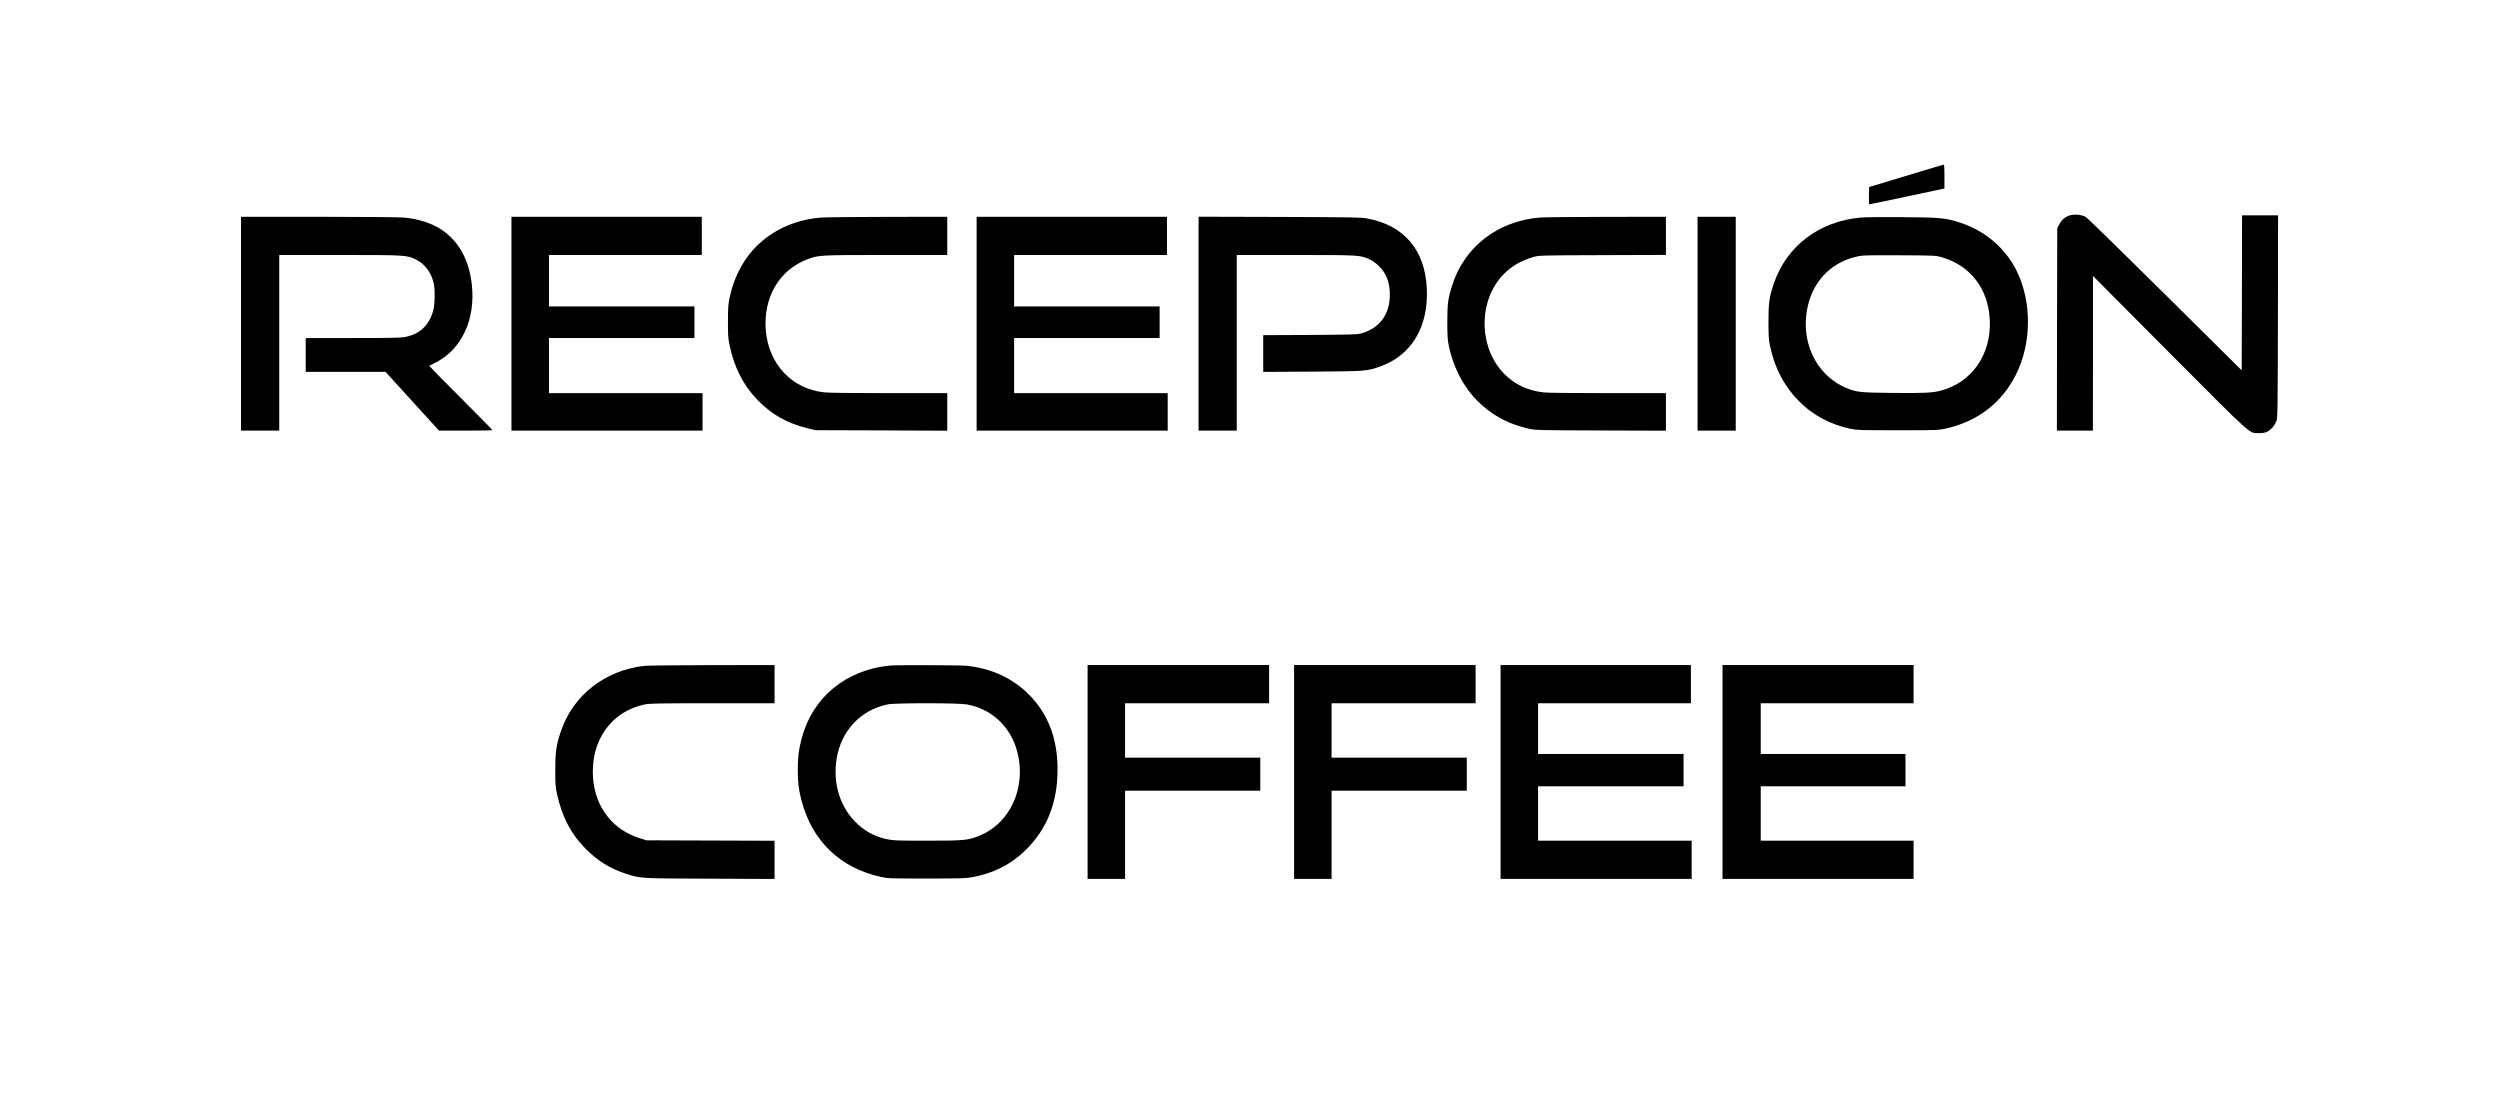
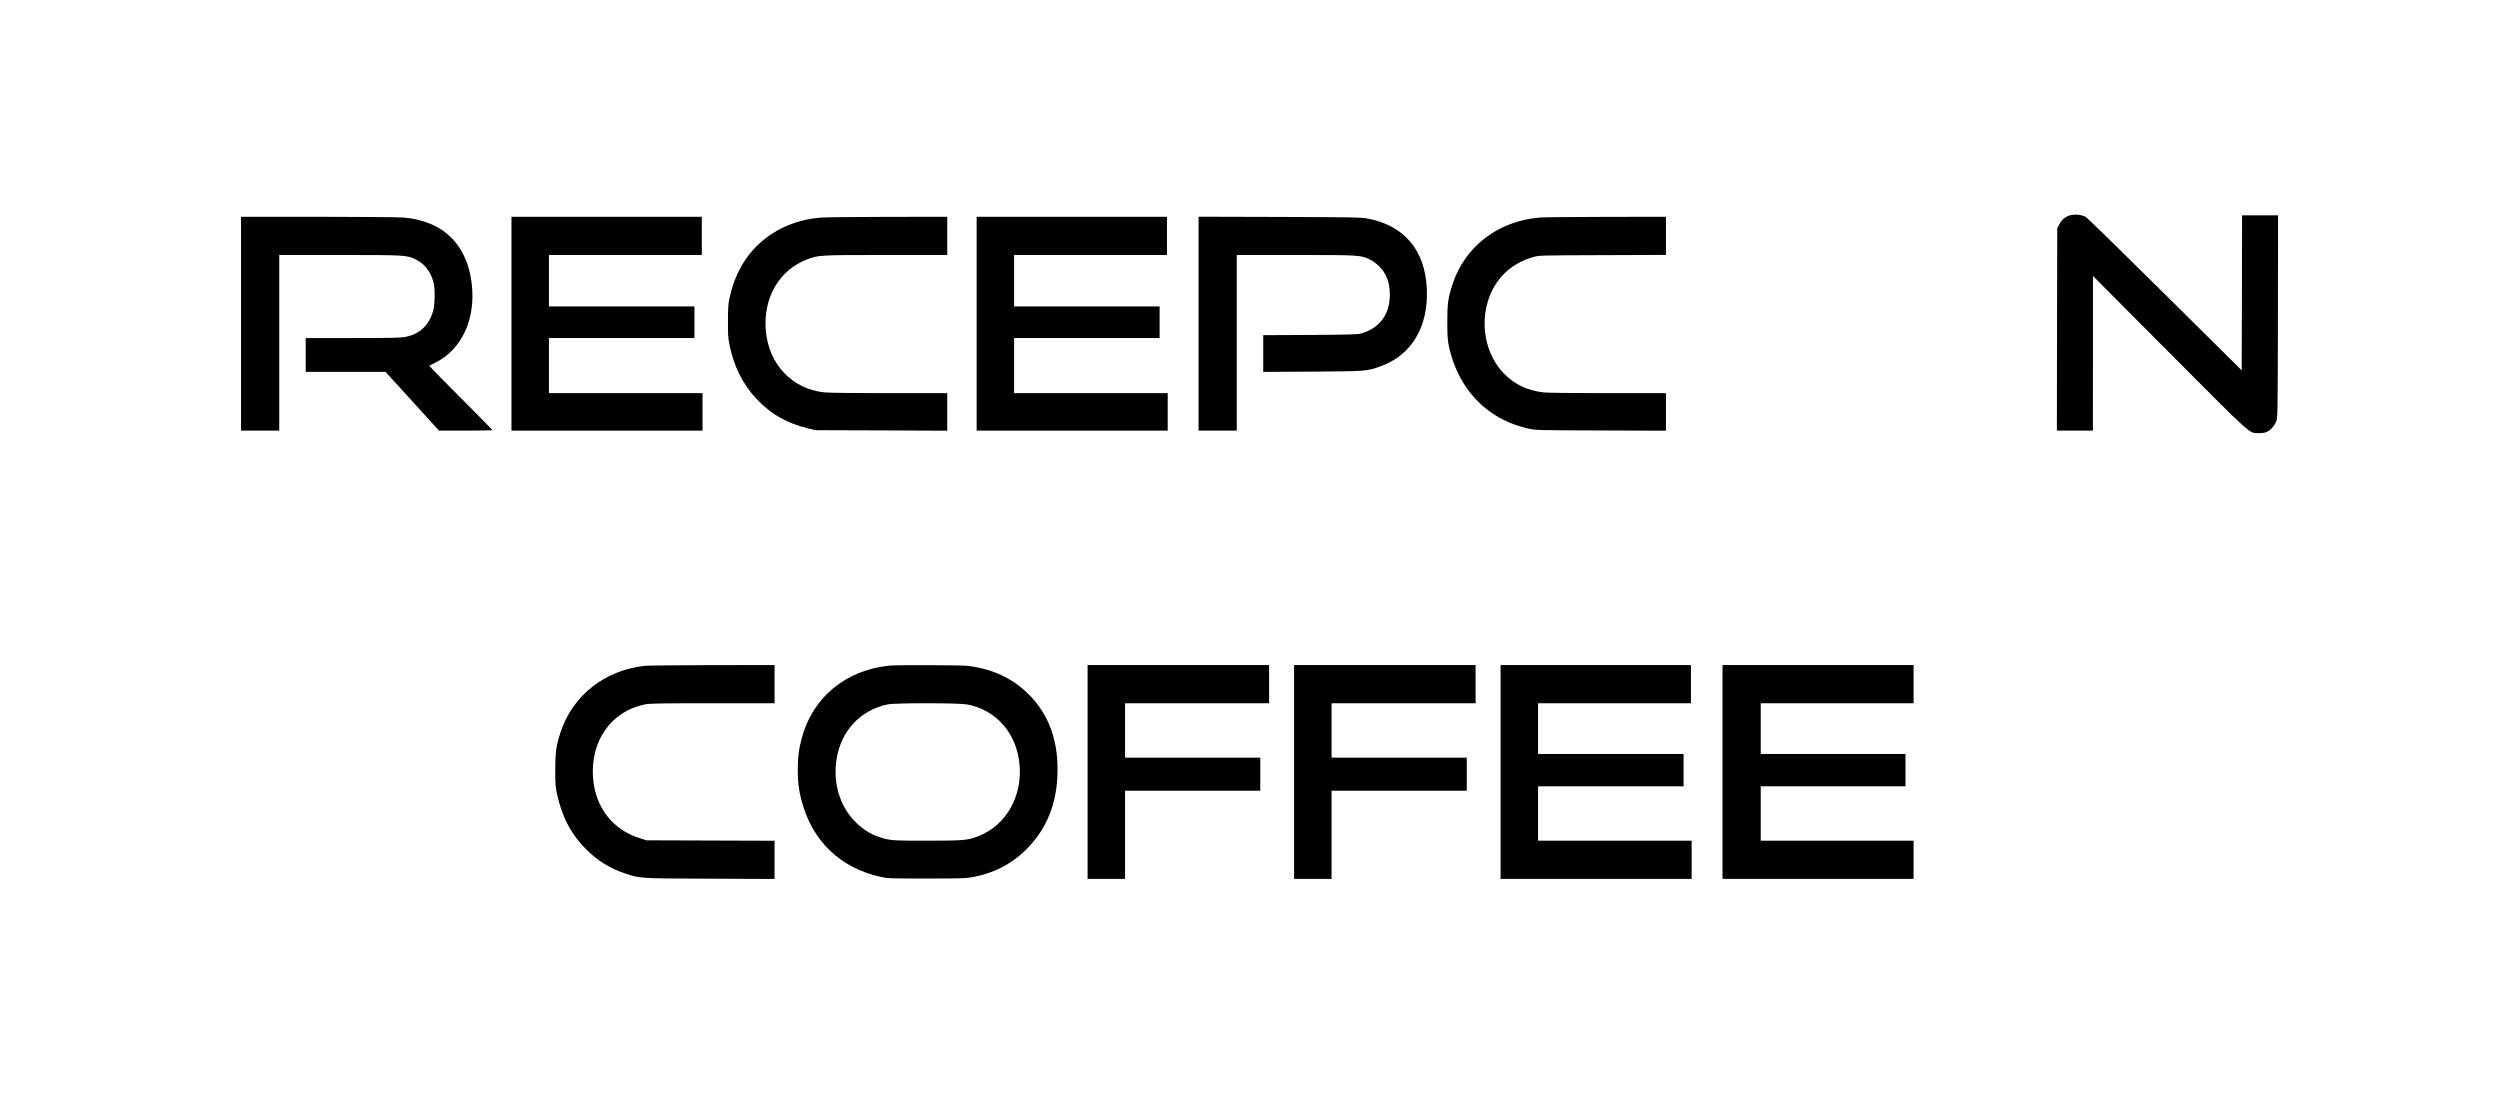
<svg xmlns="http://www.w3.org/2000/svg" version="1.0" width="3401.573" height="1511.813" viewBox="0 0 3402 1512" preserveAspectRatio="xMidYMid meet">
  <g transform="translate(0,1512) scale(0.1,-0.1)" fill="#000000" stroke="none">
-     <path d="M25935 12726 l-500 -151 -3 -118 c-1 -64 1 -117 5 -118 4 0 236 48 515 108 l508 108 0 163 c0 123 -3 162 -12 161 -7 -1 -238 -69 -513 -153z" />
    <path d="M28140 12180 c-59 -28 -86 -54 -118 -115 l-27 -50 -3 -1377 -2 -1378 245 0 245 0 1 1053 0 1052 1037 -1042 c1154 -1159 1085 -1097 1222 -1097 58 0 85 5 117 22 50 26 96 81 120 141 17 43 18 131 21 1424 l2 1377 -245 0 -245 0 -2 -1055 -3 -1055 -1040 1031 c-590 585 -1058 1042 -1083 1057 -63 36 -177 42 -242 12z" />
    <path d="M3280 10715 l0 -1455 260 0 260 0 0 1195 0 1195 819 0 c905 0 917 -1 1041 -62 119 -58 205 -171 241 -318 20 -80 18 -288 -4 -370 -56 -206 -183 -327 -382 -365 -62 -12 -197 -15 -716 -15 l-639 0 0 -230 0 -230 543 0 543 0 364 -400 364 -400 363 0 c200 0 363 3 363 7 0 5 -194 202 -432 440 -238 238 -430 434 -428 435 3 2 43 22 90 46 352 178 542 586 491 1055 -36 334 -174 589 -403 745 -136 93 -328 156 -528 172 -63 5 -586 10 -1162 10 l-1048 0 0 -1455z" />
    <path d="M6960 10715 l0 -1455 1300 0 1300 0 0 255 0 255 -1045 0 -1045 0 0 375 0 375 990 0 990 0 0 215 0 215 -990 0 -990 0 0 350 0 350 1040 0 1040 0 0 260 0 260 -1295 0 -1295 0 0 -1455z" />
    <path d="M11167 12159 c-496 -41 -906 -308 -1112 -724 -61 -124 -95 -223 -127 -369 -19 -86 -22 -134 -22 -316 -1 -185 2 -231 22 -327 58 -289 184 -539 369 -734 196 -206 406 -326 692 -397 l106 -26 898 -3 897 -4 0 256 0 255 -790 0 c-501 0 -826 4 -888 11 -437 49 -752 383 -791 842 -37 444 180 820 561 967 153 59 170 60 1079 60 l829 0 0 260 0 260 -812 -1 c-447 -1 -857 -5 -911 -10z" />
    <path d="M13290 10715 l0 -1455 1300 0 1300 0 0 255 0 255 -1045 0 -1045 0 0 375 0 375 990 0 990 0 0 215 0 215 -990 0 -990 0 0 350 0 350 1040 0 1040 0 0 260 0 260 -1295 0 -1295 0 0 -1455z" />
    <path d="M16310 10715 l0 -1455 260 0 260 0 0 1195 0 1195 794 0 c872 0 888 -1 1013 -59 36 -17 89 -54 122 -86 105 -100 154 -226 154 -395 0 -268 -138 -455 -388 -527 -53 -15 -132 -17 -697 -21 l-638 -3 0 -250 0 -250 668 4 c738 5 742 5 928 72 422 151 654 538 630 1055 -23 526 -305 860 -806 956 -88 17 -180 18 -1197 22 l-1103 3 0 -1456z" />
    <path d="M20960 12160 c-574 -44 -1030 -395 -1198 -920 -57 -179 -67 -252 -67 -500 0 -178 4 -244 18 -315 69 -340 238 -638 475 -838 181 -152 370 -245 612 -300 93 -21 114 -22 983 -25 l887 -3 0 256 0 255 -787 0 c-470 0 -824 4 -878 10 -217 25 -390 106 -534 251 -358 362 -358 1013 0 1367 107 106 238 180 394 224 80 23 84 23 943 26 l862 3 0 259 0 260 -807 -1 c-445 -1 -851 -5 -903 -9z" />
-     <path d="M23100 10715 l0 -1455 260 0 260 0 0 1455 0 1455 -260 0 -260 0 0 -1455z" />
-     <path d="M25330 12160 c-571 -47 -1020 -387 -1193 -902 -61 -181 -72 -263 -72 -518 1 -204 4 -248 23 -336 65 -301 195 -546 398 -749 184 -186 426 -314 699 -371 82 -17 139 -19 640 -19 534 0 553 1 652 23 429 95 757 344 952 726 222 434 223 1014 4 1439 -154 298 -420 523 -747 633 -207 69 -275 75 -796 79 -256 2 -508 0 -560 -5z m1085 -538 c394 -110 641 -428 662 -853 23 -470 -242 -853 -667 -965 -113 -30 -247 -36 -658 -31 -446 5 -486 9 -630 69 -419 174 -638 656 -516 1136 89 351 344 592 697 658 55 10 185 12 552 10 461 -2 483 -3 560 -24z" />
    <path d="M8770 6059 c-540 -60 -974 -402 -1139 -895 -62 -185 -75 -277 -75 -519 0 -190 3 -234 22 -323 69 -319 194 -556 401 -762 159 -157 319 -256 524 -325 212 -70 186 -69 1160 -72 l877 -4 0 260 0 260 -872 3 -873 3 -88 28 c-366 114 -602 415 -636 809 -43 508 241 917 701 1012 67 14 189 16 923 16 l845 0 0 260 0 260 -847 -1 c-467 -1 -882 -5 -923 -10z" />
    <path d="M12110 6063 c-604 -59 -1057 -436 -1203 -999 -39 -152 -51 -245 -51 -419 0 -173 12 -268 50 -415 143 -551 525 -921 1078 -1042 97 -22 121 -23 626 -23 471 0 535 2 625 19 282 52 518 171 713 360 299 289 444 652 443 1111 0 416 -132 757 -391 1015 -223 223 -506 353 -842 390 -87 9 -959 12 -1048 3z m1051 -529 c407 -77 686 -407 715 -845 28 -417 -188 -792 -542 -939 -156 -65 -206 -70 -714 -70 -404 0 -465 2 -545 19 -179 37 -322 117 -452 254 -202 215 -290 525 -238 844 62 381 327 662 695 738 103 21 969 20 1081 -1z" />
    <path d="M14800 4615 l0 -1455 255 0 255 0 0 600 0 600 920 0 920 0 0 225 0 225 -920 0 -920 0 0 370 0 370 980 0 980 0 0 260 0 260 -1235 0 -1235 0 0 -1455z" />
    <path d="M17610 4615 l0 -1455 255 0 255 0 0 600 0 600 920 0 920 0 0 225 0 225 -920 0 -920 0 0 370 0 370 980 0 980 0 0 260 0 260 -1235 0 -1235 0 0 -1455z" />
    <path d="M20420 4615 l0 -1455 1300 0 1300 0 0 260 0 260 -1045 0 -1045 0 0 370 0 370 990 0 990 0 0 220 0 220 -990 0 -990 0 0 345 0 345 1040 0 1040 0 0 260 0 260 -1295 0 -1295 0 0 -1455z" />
    <path d="M23440 4615 l0 -1455 1300 0 1300 0 0 260 0 260 -1040 0 -1040 0 0 370 0 370 985 0 985 0 0 220 0 220 -985 0 -985 0 0 345 0 345 1040 0 1040 0 0 260 0 260 -1300 0 -1300 0 0 -1455z" />
  </g>
</svg>